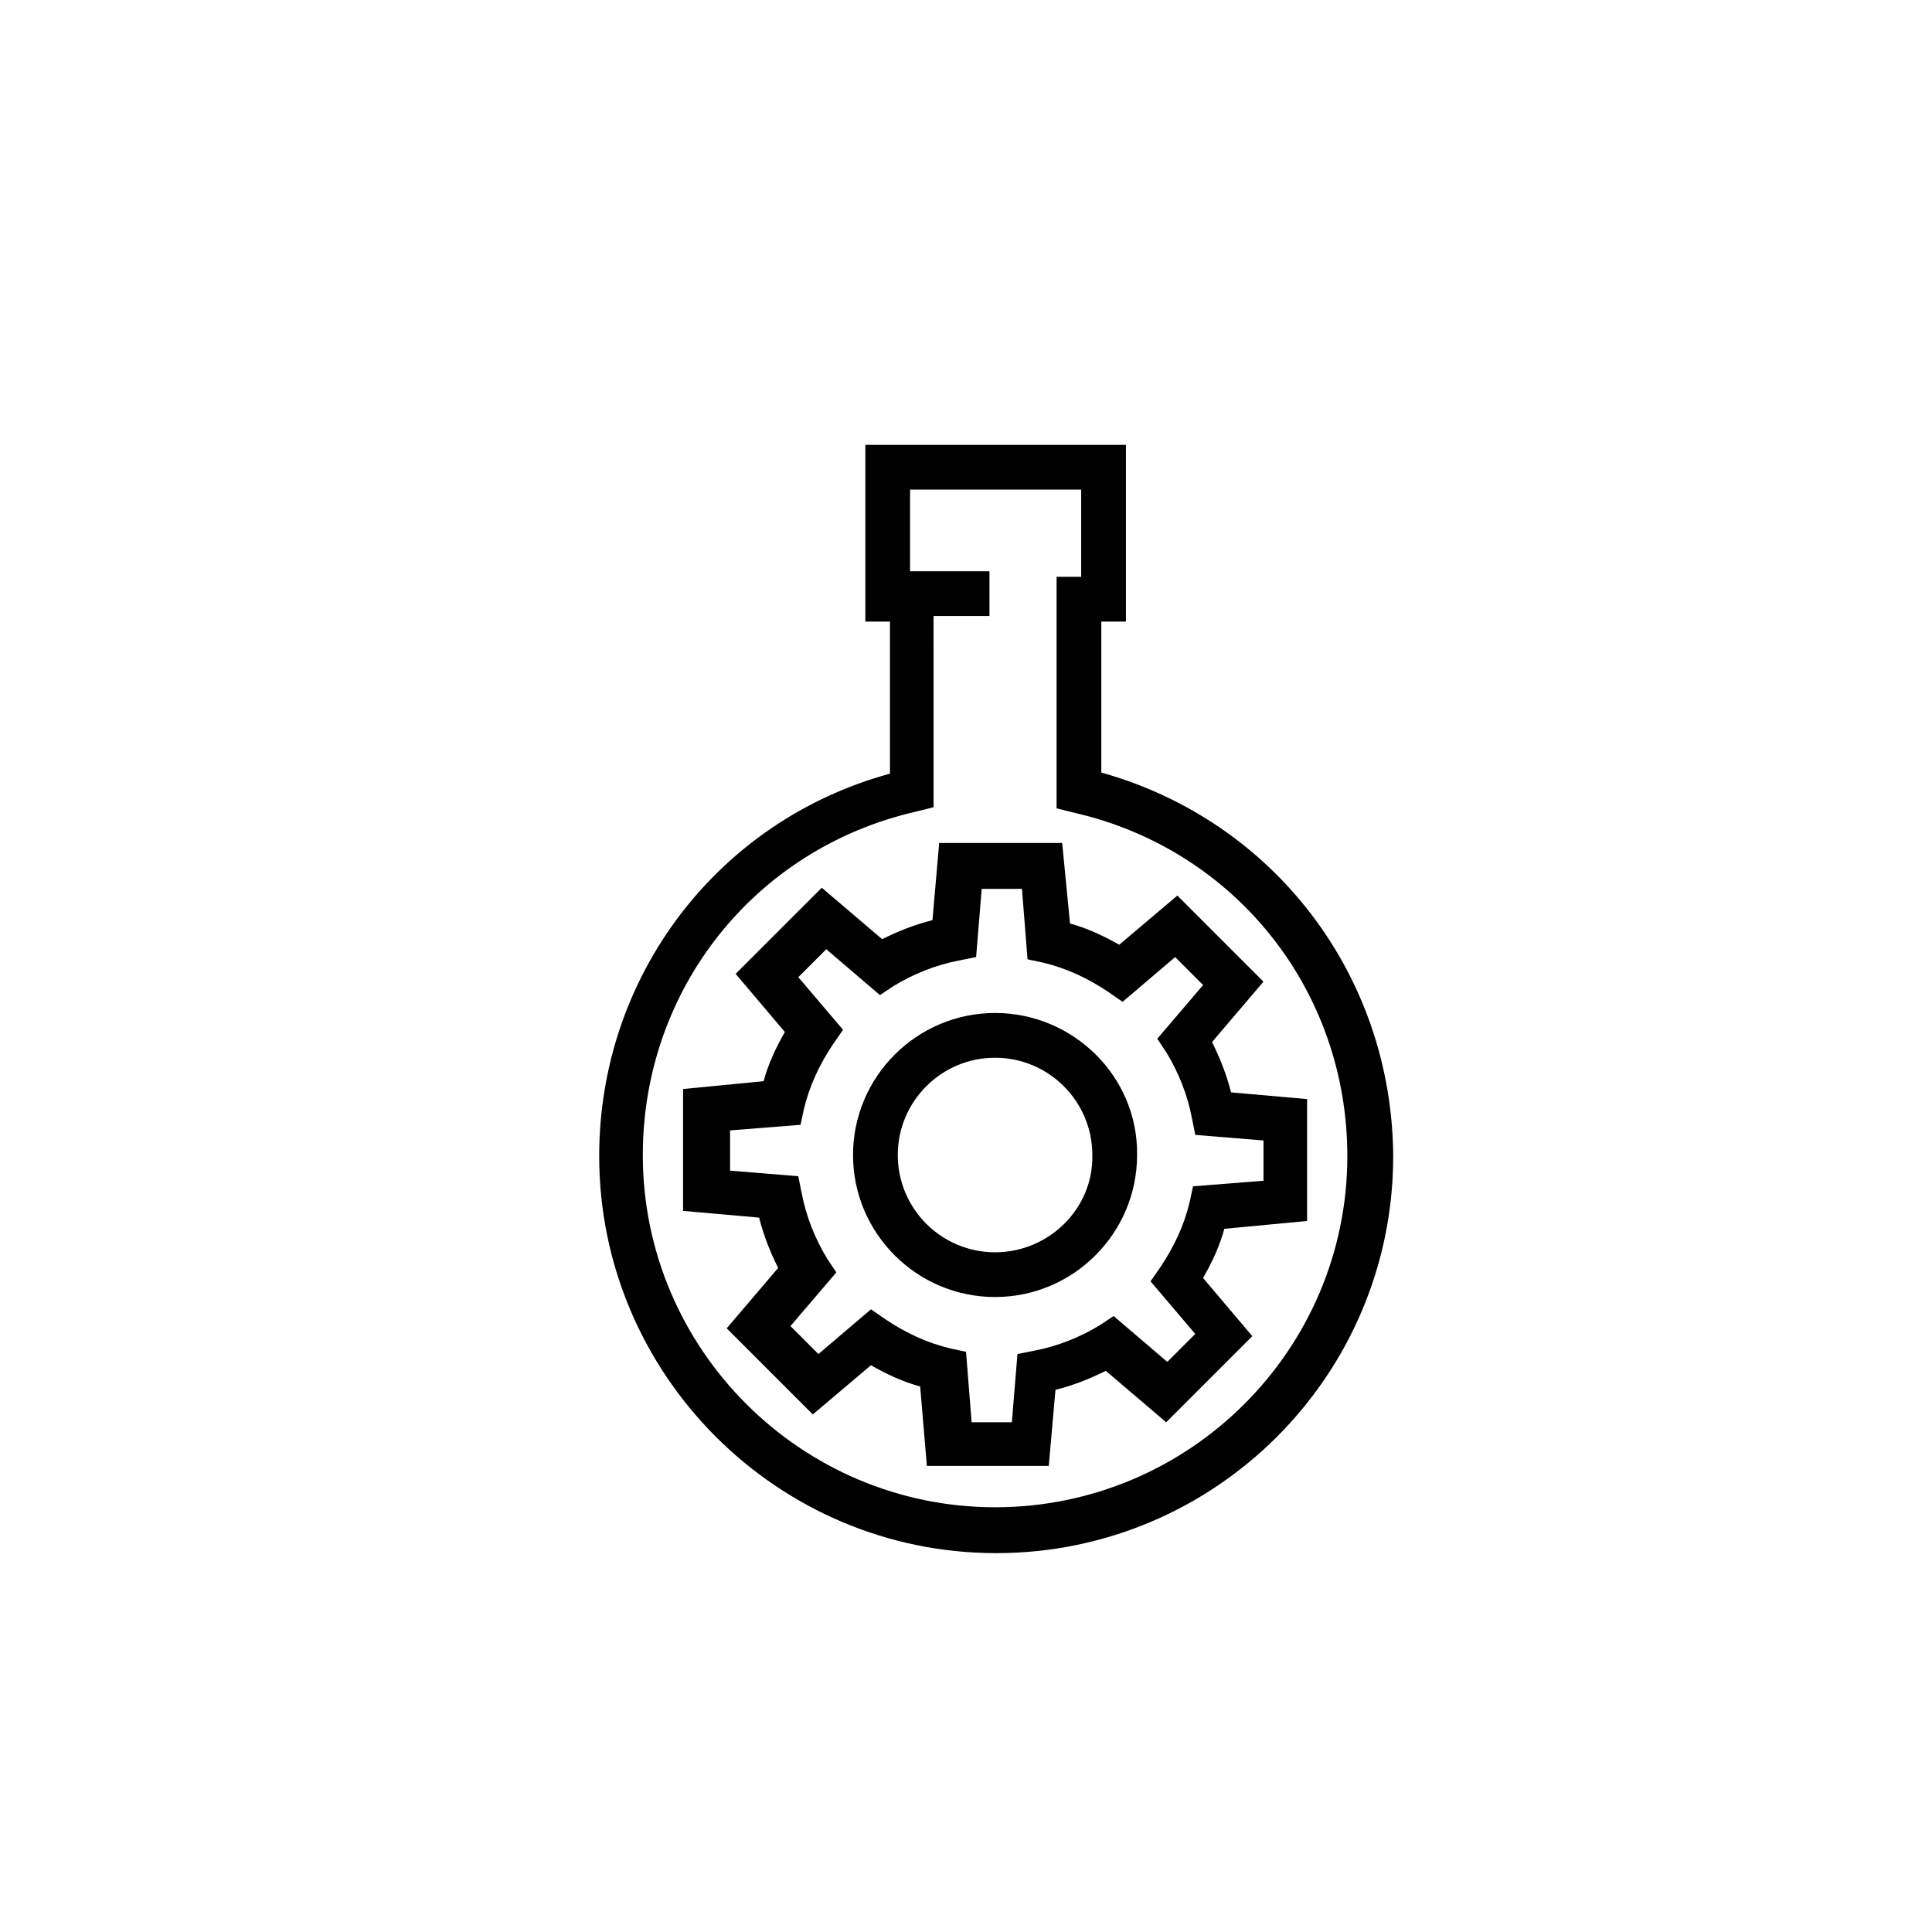
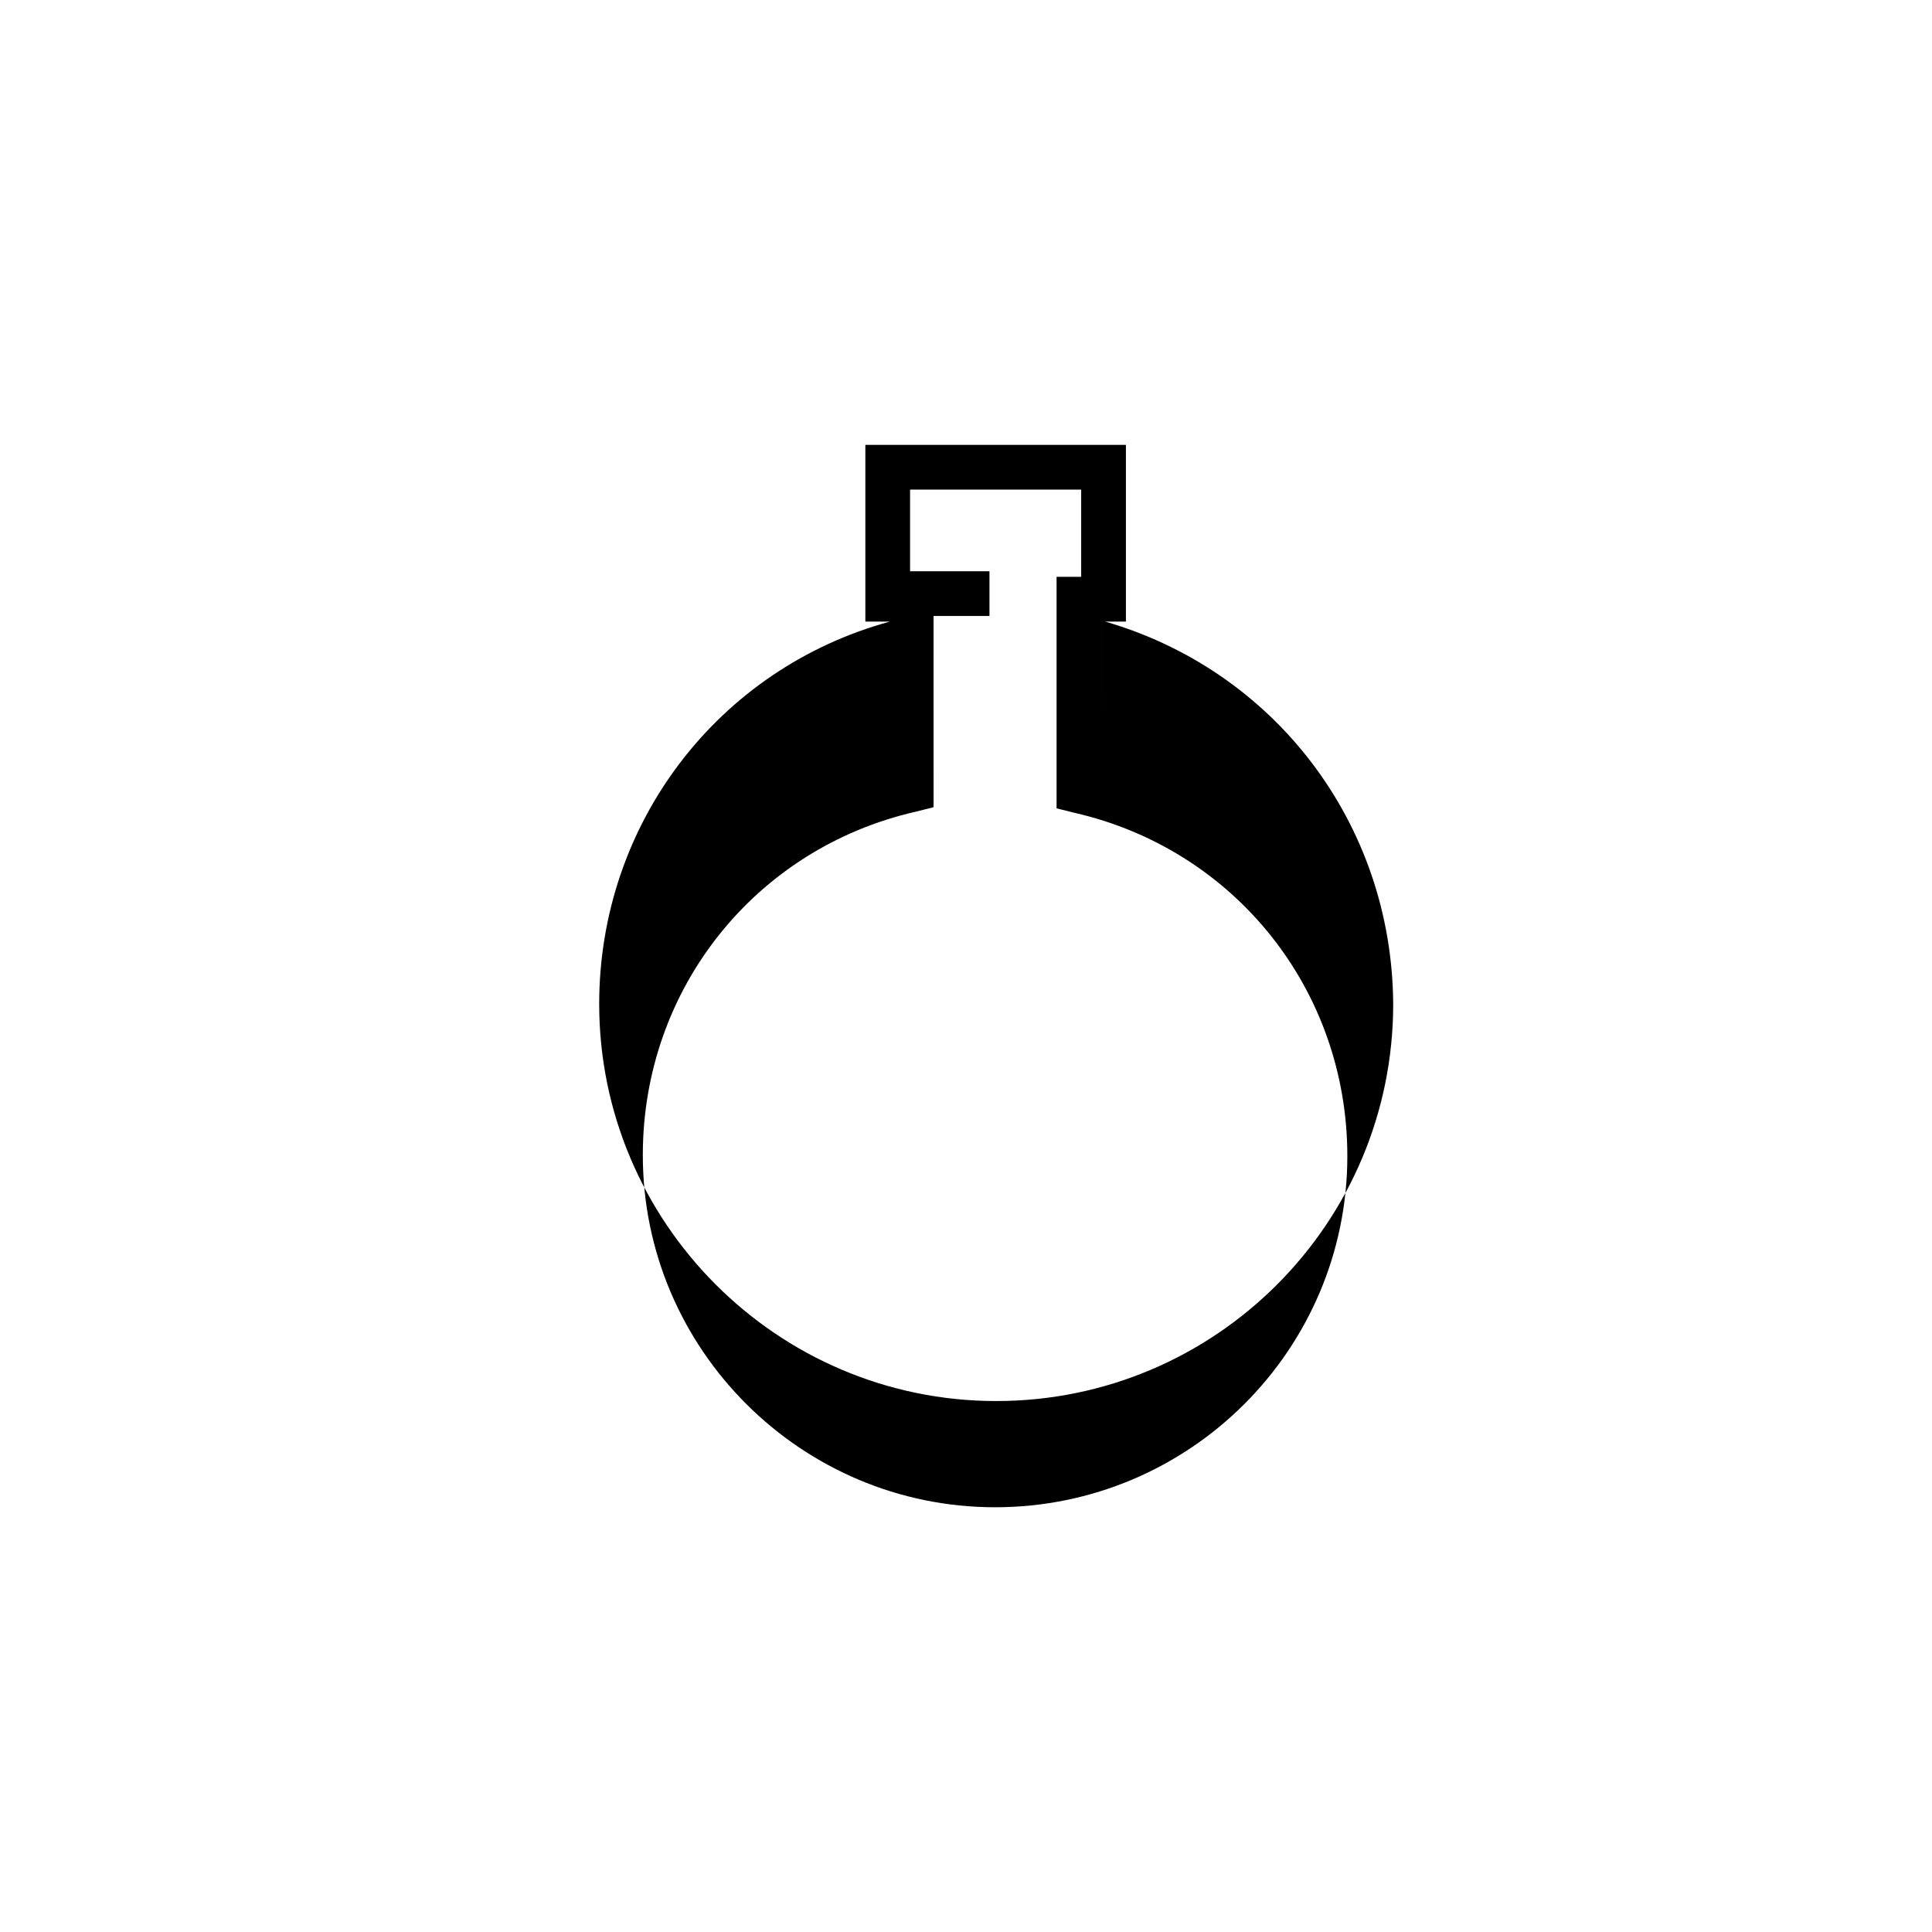
<svg xmlns="http://www.w3.org/2000/svg" fill="#000000" width="800px" height="800px" version="1.1" viewBox="144 144 512 512">
  <g>
-     <path d="m435.86 348.73v-40.008h6.519v-46.824h-69.051v46.824h6.519v40.305c-45.641 12.445-77.055 53.641-77.055 101.36 0 57.789 47.121 105.21 105.21 105.21s105.21-47.121 105.21-105.21c-0.297-48.008-31.711-88.906-77.348-101.65zm-28.156 194.71c-51.27 0-93.352-41.785-93.352-93.352 0-43.859 29.637-81.203 72.312-90.98l4.742-1.184-0.004-50.684h14.816v-11.855h-21.039v-21.633h45.344v23.117h-6.519v61.348l4.742 1.184c42.676 9.781 72.312 47.121 72.312 90.98 0 51.27-41.789 93.059-93.355 93.059z" />
-     <path d="m490.39 467.57v-32.301l-20.152-1.777c-1.184-4.742-2.965-9.188-5.039-13.336l13.633-16.004-22.82-22.82-15.41 13.039c-4.148-2.371-8.594-4.445-13.039-5.629l-2.074-21.34h-32.598l-1.777 20.449c-4.742 1.184-9.188 2.965-13.336 5.039l-16.004-13.633-22.82 22.82 13.039 15.41c-2.371 4.148-4.445 8.594-5.629 13.039l-21.34 2.074v32.305l20.152 1.777c1.184 4.742 2.965 9.188 5.039 13.336l-13.633 16.004 22.82 22.82 15.41-13.039c4.148 2.371 8.594 4.445 13.039 5.629l1.777 21.043h32.305l1.777-20.152c4.742-1.184 9.188-2.965 13.336-5.039l16.004 13.633 22.82-22.82-13.039-15.41c2.371-4.148 4.445-8.594 5.629-13.039zm-29.633 29.934-7.41 7.41-14.227-12.152-3.555 2.371c-5.336 3.262-11.262 5.629-17.484 6.816l-4.445 0.891-1.48 18.078h-10.668l-1.48-18.672-4.148-0.891c-6.223-1.48-11.855-4.148-17.188-7.707l-3.852-2.668-13.93 11.855-7.41-7.41 12.152-14.227-2.371-3.555c-3.262-5.336-5.629-11.262-6.816-17.484l-0.891-4.445-18.078-1.48v-10.668l18.672-1.48 0.891-4.148c1.48-6.223 4.148-11.855 7.707-17.188l2.668-3.852-11.855-13.93 7.41-7.41 14.227 12.152 3.555-2.371c5.336-3.262 11.262-5.629 17.484-6.816l4.445-0.891 1.48-18.078h10.668l1.48 18.672 4.148 0.891c6.223 1.48 11.855 4.148 17.188 7.707l3.852 2.668 13.93-11.855 7.41 7.41-12.152 14.227 2.371 3.555c3.262 5.336 5.629 11.262 6.816 17.484l0.891 4.445 18.078 1.48v10.668l-18.672 1.48-0.891 4.148c-1.48 6.223-4.148 11.855-7.707 17.188l-2.668 3.852z" />
-     <path d="m407.7 412.45c-20.746 0-37.637 16.891-37.637 37.637 0 20.746 16.891 37.637 37.637 37.637s37.637-16.891 37.637-37.637c0.297-20.742-16.891-37.637-37.637-37.637zm0 63.422c-14.227 0-25.781-11.559-25.781-25.781 0-14.227 11.559-25.781 25.781-25.781 14.227 0 25.781 11.559 25.781 25.781 0.301 14.223-11.555 25.781-25.781 25.781z" />
+     <path d="m435.86 348.73v-40.008h6.519v-46.824h-69.051v46.824h6.519c-45.641 12.445-77.055 53.641-77.055 101.36 0 57.789 47.121 105.21 105.21 105.21s105.21-47.121 105.21-105.21c-0.297-48.008-31.711-88.906-77.348-101.65zm-28.156 194.71c-51.27 0-93.352-41.785-93.352-93.352 0-43.859 29.637-81.203 72.312-90.98l4.742-1.184-0.004-50.684h14.816v-11.855h-21.039v-21.633h45.344v23.117h-6.519v61.348l4.742 1.184c42.676 9.781 72.312 47.121 72.312 90.98 0 51.27-41.789 93.059-93.355 93.059z" />
  </g>
</svg>